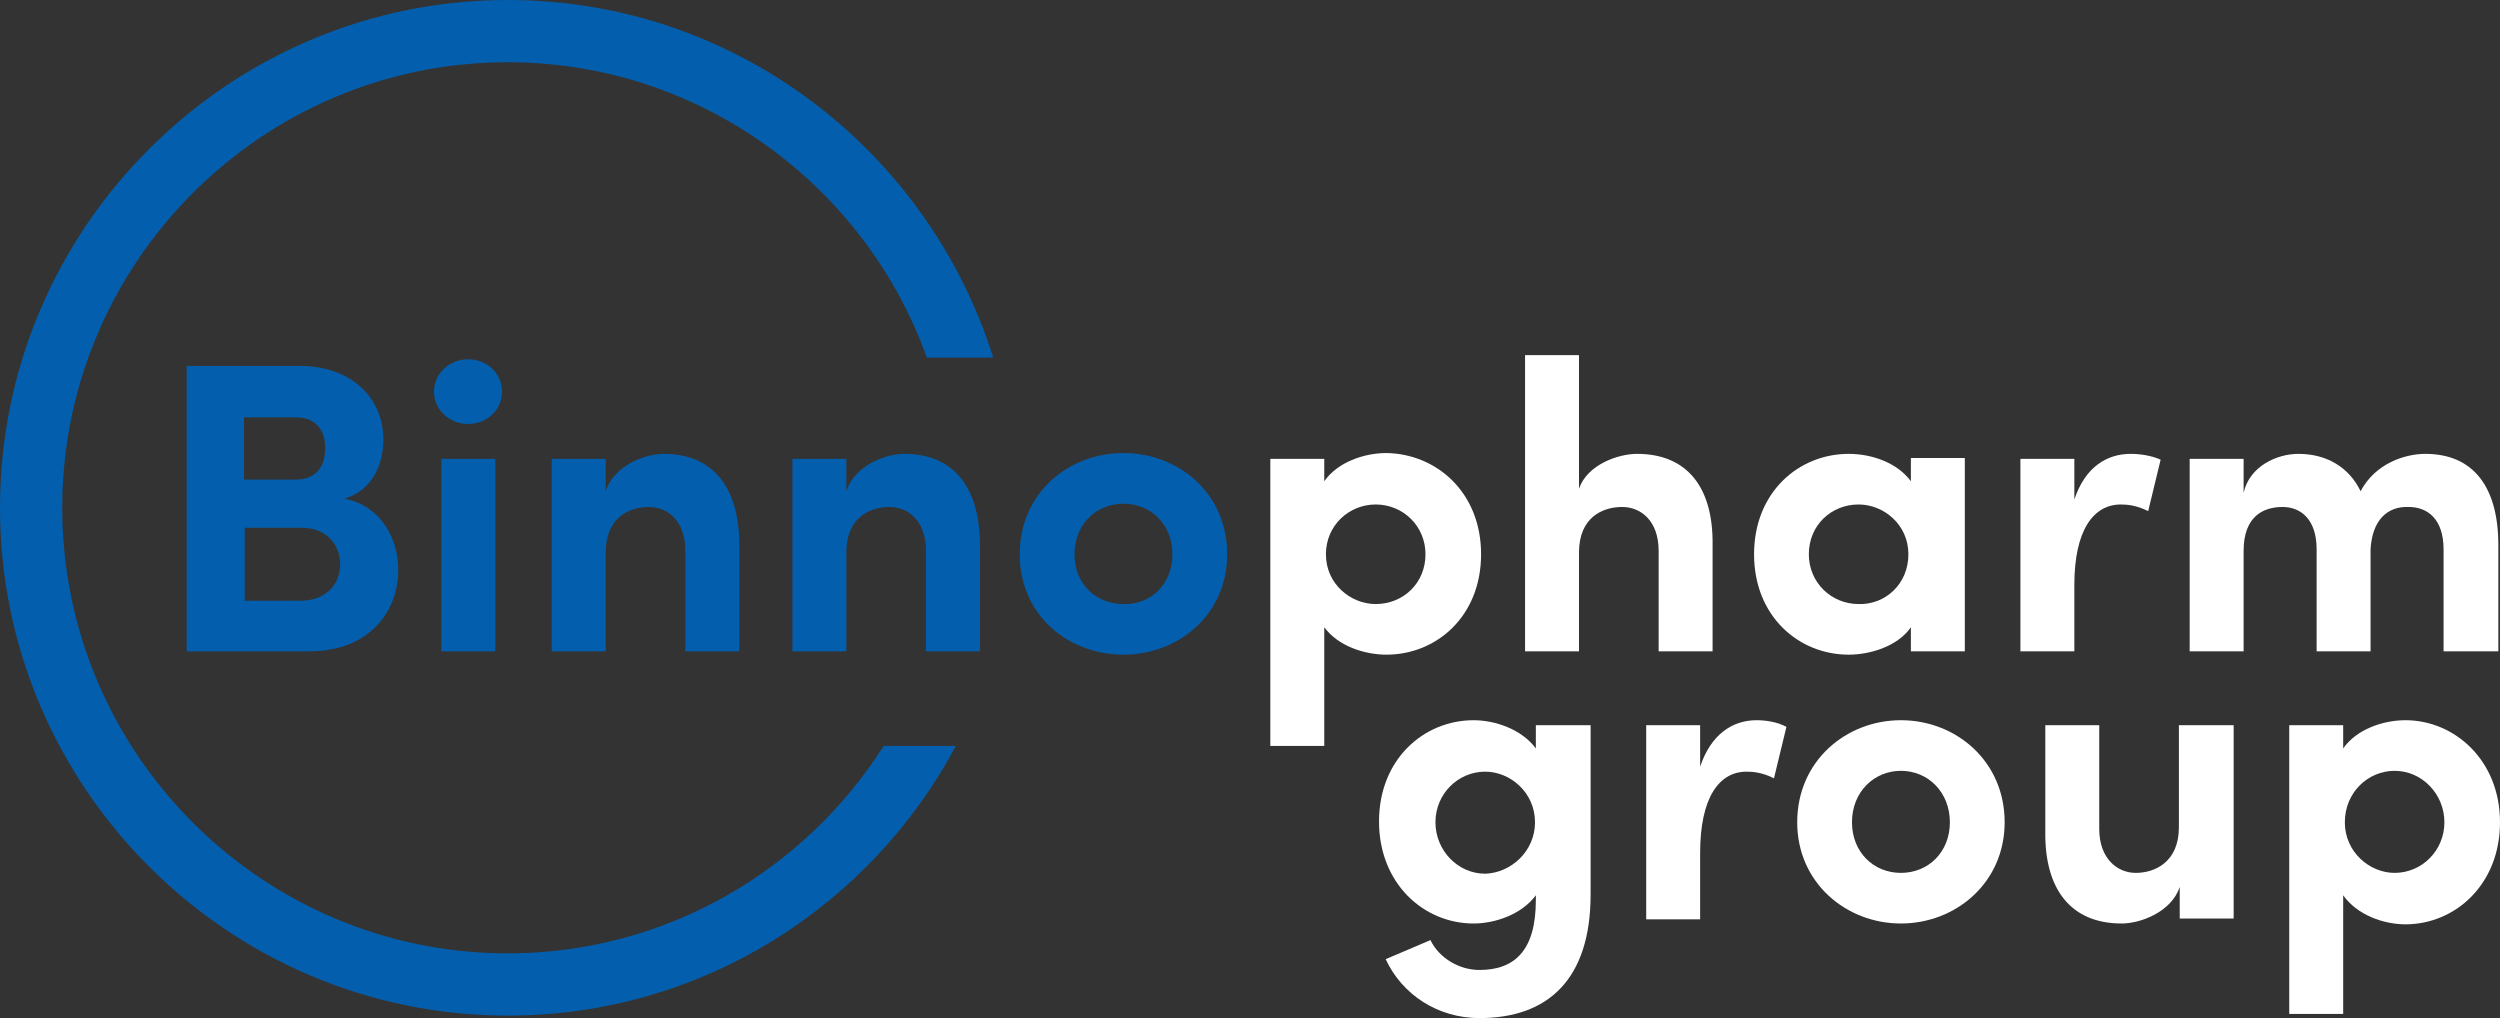
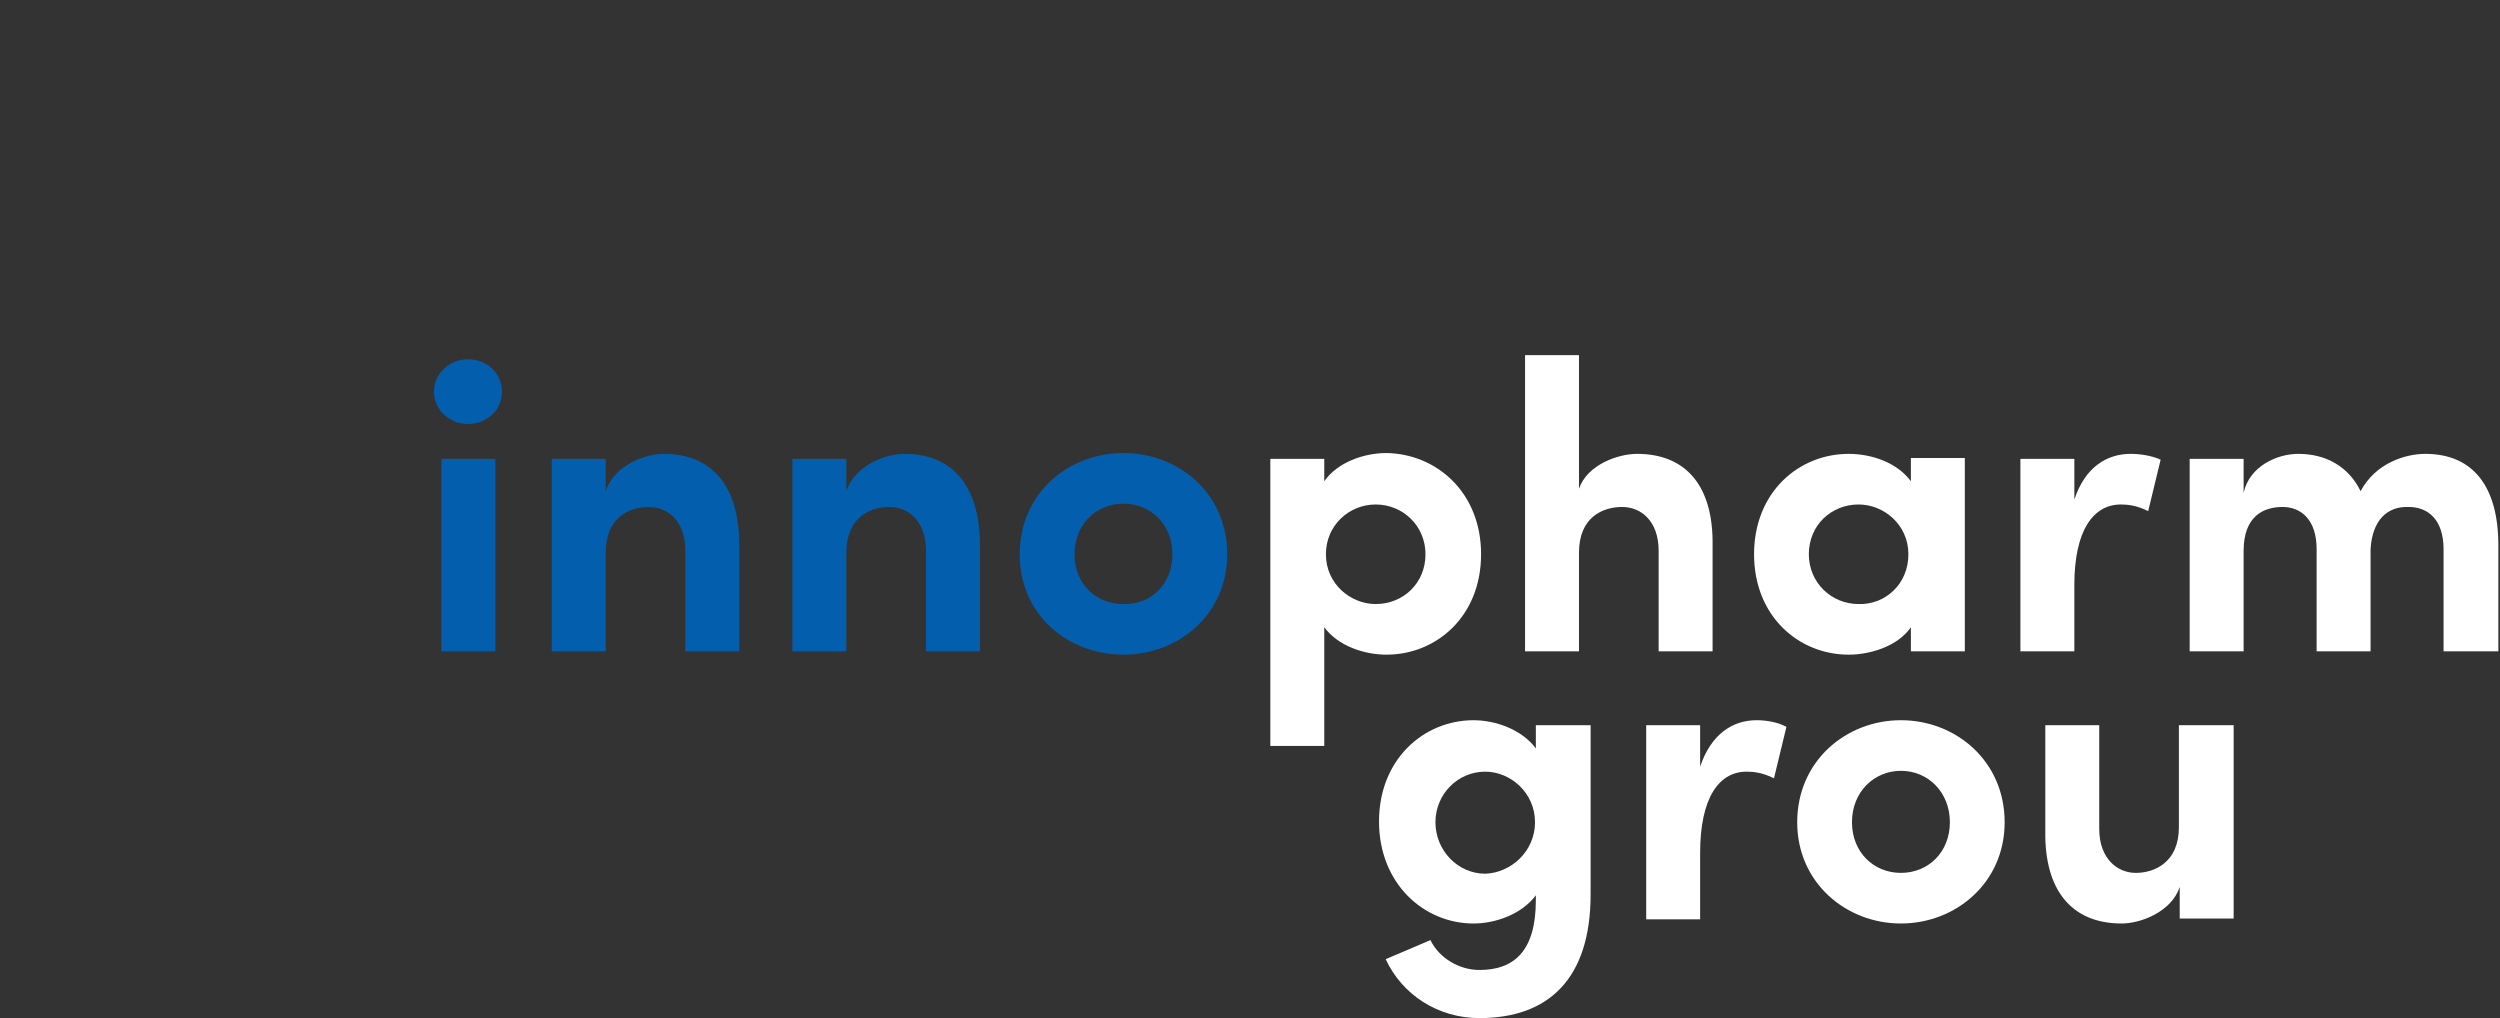
<svg xmlns="http://www.w3.org/2000/svg" id="Layer_1" x="0px" y="0px" viewBox="0 0 301.3 122.7" style="enable-background:new 0 0 301.3 122.7;" xml:space="preserve">
  <rect x="0" y="0" width="301.3" height="122.7" fill="#333333" stroke="none" />
  <style type="text/css"> .st0{fill:#035FAD;} .st1{fill:#FFFFFF;} </style>
  <g>
-     <path class="st0" d="M48,68.7c0,4.7-3.2,9.8-10.8,9.8H22.5V44.1h13.6c6.1,0,10.1,3.7,10.1,8.9c0,2.5-1,6-4.7,7.1 C45.8,60.9,48,64.8,48,68.7z M29.4,50.3v7.5h6.3c2.2,0,3.5-1.4,3.5-3.8c0-2.1-1.1-3.7-3.5-3.7H29.4z M41,68c0-2.1-1.4-4.4-4.7-4.4 h-6.8v8.8h6.7C39.4,72.4,41,70.3,41,68z" />
    <path class="st0" d="M52.3,47.2c0-2.2,1.9-3.9,4.1-3.9c2.3,0,4.1,1.7,4.1,3.9c0,2.2-1.8,3.9-4.1,3.9C54.2,51.1,52.3,49.4,52.3,47.2 z M53.2,55.3h6.5v23.2h-6.5V55.3z" />
    <path class="st0" d="M89.1,65.7v12.8h-6.5V66.4c0-3.7-2.2-5.3-4.4-5.3c-2.3,0-5.2,1.2-5.2,5.5v11.9h-6.5V55.3h6.5v3.9 c1-3.1,4.7-4.5,7-4.5C85.9,54.7,89.1,58.7,89.1,65.7z" />
    <path class="st0" d="M118.1,65.7v12.8h-6.5V66.4c0-3.7-2.2-5.3-4.4-5.3c-2.3,0-5.2,1.2-5.2,5.5v11.9h-6.5V55.3h6.5v3.9 c1-3.1,4.7-4.5,7-4.5C114.9,54.7,118.1,58.7,118.1,65.7z" />
    <path class="st0" d="M122.9,66.8c0-7.4,5.9-12.2,12.5-12.2c6.6,0,12.5,4.8,12.5,12.2c0,7.3-5.9,12.1-12.5,12.1 C128.8,78.9,122.9,74.2,122.9,66.8z M141.3,66.8c0-3.6-2.6-6.1-5.9-6.1c-3.2,0-5.9,2.4-5.9,6.1c0,3.6,2.6,6,5.9,6 C138.7,72.9,141.3,70.4,141.3,66.8z" />
    <path class="st1" d="M178.5,66.8c0,7.5-5.4,12.1-11.4,12.1c-2.6,0-5.8-1-7.5-3.3v14.3h-6.5V55.3h6.5V58c1.6-2.3,4.8-3.4,7.5-3.4 C173.1,54.7,178.5,59.3,178.5,66.8z M171.8,66.8c0-3.4-2.7-6-6-6c-3.2,0-6,2.5-6,6c0,3.6,3,6,6,6C169.1,72.8,171.8,70.3,171.8,66.8 z" />
    <path class="st1" d="M206.4,65.7v12.8h-6.5V66.4c0-3.7-2.2-5.3-4.4-5.3c-2.3,0-5.2,1.2-5.2,5.5v11.9h-6.5V42.8h6.5v16.1 c1-2.9,4.7-4.2,7-4.2C203.3,54.7,206.5,58.7,206.4,65.7z" />
    <path class="st1" d="M236.8,55.3v23.2h-6.5v-2.9c-1.6,2.3-4.9,3.3-7.5,3.3c-6,0-11.4-4.6-11.4-12.1c0-7.5,5.4-12.1,11.4-12.1 c2.7,0,5.8,1,7.5,3.3v-2.8H236.8z M230,66.8c0-3.6-3-6-6-6c-3.3,0-6,2.5-6,6c0,3.4,2.7,6,6,6C227.2,72.9,230,70.4,230,66.8z" />
    <path class="st1" d="M260.4,55.4l-1.5,6.2c-1.4-0.7-2.5-0.8-3.3-0.8c-3.3,0-5.6,3.1-5.6,9.7v8h-6.5V55.3h6.5v4.9 c1.3-3.9,3.9-5.5,6.8-5.5C257.9,54.7,259.3,54.9,260.4,55.4z" />
    <path class="st1" d="M301.1,65.7v12.8h-6.6V66.2c0-3.6-1.9-5.1-4.2-5.1c-2.6-0.1-4.4,1.6-4.6,5.1v12.3h-6.5V66.2 c0-3.6-1.9-5.1-4.1-5.1c-2.3,0-4.7,1.1-4.7,5.3v12.1h-6.5V55.3h6.5v4.1c0.7-3.2,4-4.7,6.6-4.7c3.4,0,6.1,1.6,7.5,4.5 c1.8-3.4,5.4-4.5,7.8-4.5C298.1,54.7,301.1,58.7,301.1,65.7z" />
    <g>
      <path class="st1" d="M185.2,87.4h6.5v20.4c0,10.2-5.1,14.9-13.4,14.9c-5,0-9.3-2.8-11.3-7.1l5.4-2.3c1,2.1,3.4,3.6,5.9,3.6 c4.2,0,6.8-2.3,6.8-8.4v-0.6c-1.7,2.3-4.9,3.4-7.5,3.4c-6,0-11.4-4.8-11.4-12.3s5.4-12.2,11.4-12.2c2.6,0,5.8,1.1,7.5,3.4V87.4z M185,99.1c0-3.6-3-6.1-6-6.1c-3.3,0-6,2.7-6,6.1c0,3.4,2.7,6.2,6,6.2C182.1,105.2,185,102.6,185,99.1z" />
      <path class="st1" d="M215.3,87.6l-1.5,6.2c-1.4-0.7-2.5-0.8-3.3-0.8c-3.3,0-5.6,3.1-5.6,9.8v8h-6.5V87.4h6.5v5 c1.3-3.9,3.9-5.6,6.8-5.6C212.8,86.8,214.2,87,215.3,87.6z" />
      <path class="st1" d="M216.6,99.1c0-7.4,5.9-12.3,12.5-12.3c6.6,0,12.5,4.9,12.5,12.3c0,7.3-5.9,12.2-12.5,12.2 C222.5,111.3,216.6,106.4,216.6,99.1z M235,99.1c0-3.6-2.6-6.2-5.9-6.2c-3.2,0-5.9,2.5-5.9,6.2c0,3.6,2.6,6.1,5.9,6.1 C232.4,105.2,235,102.7,235,99.1z" />
      <path class="st1" d="M262.7,87.4h6.5v23.3h-6.5v-3.8c-1,3-4.7,4.4-7,4.4c-6.1,0-9.3-4.1-9.2-11.1V87.4h6.5v12.5 c0,3.6,2.2,5.3,4.4,5.3c2.3,0,5.2-1.3,5.2-5.5V87.4z" />
-       <path class="st1" d="M301.3,99.1c0,7.5-5.4,12.3-11.4,12.3c-2.6,0-5.8-1.1-7.5-3.5v14.3h-6.5V87.4h6.5v2.8 c1.6-2.3,4.8-3.4,7.5-3.4C295.8,86.8,301.3,91.6,301.3,99.1z M294.6,99.1c0-3.4-2.7-6.2-6-6.2c-3.2,0-6,2.6-6,6.2s3,6.1,6,6.1 C291.9,105.2,294.6,102.5,294.6,99.1z" />
    </g>
-     <path class="st0" d="M106.5,89.9c-9.5,15-26.3,25-45.3,25c-29.6,0-53.7-24.1-53.7-53.7c0-29.6,24.1-53.7,53.7-53.7 c23.2,0,43.1,14.9,50.5,35.6h8C111.9,18.2,88.7,0,61.2,0C27.5,0,0,27.5,0,61.2c0,33.7,27.5,61.2,61.2,61.2 c23.4,0,43.7-13.2,54-32.5H106.5z" />
  </g>
</svg>